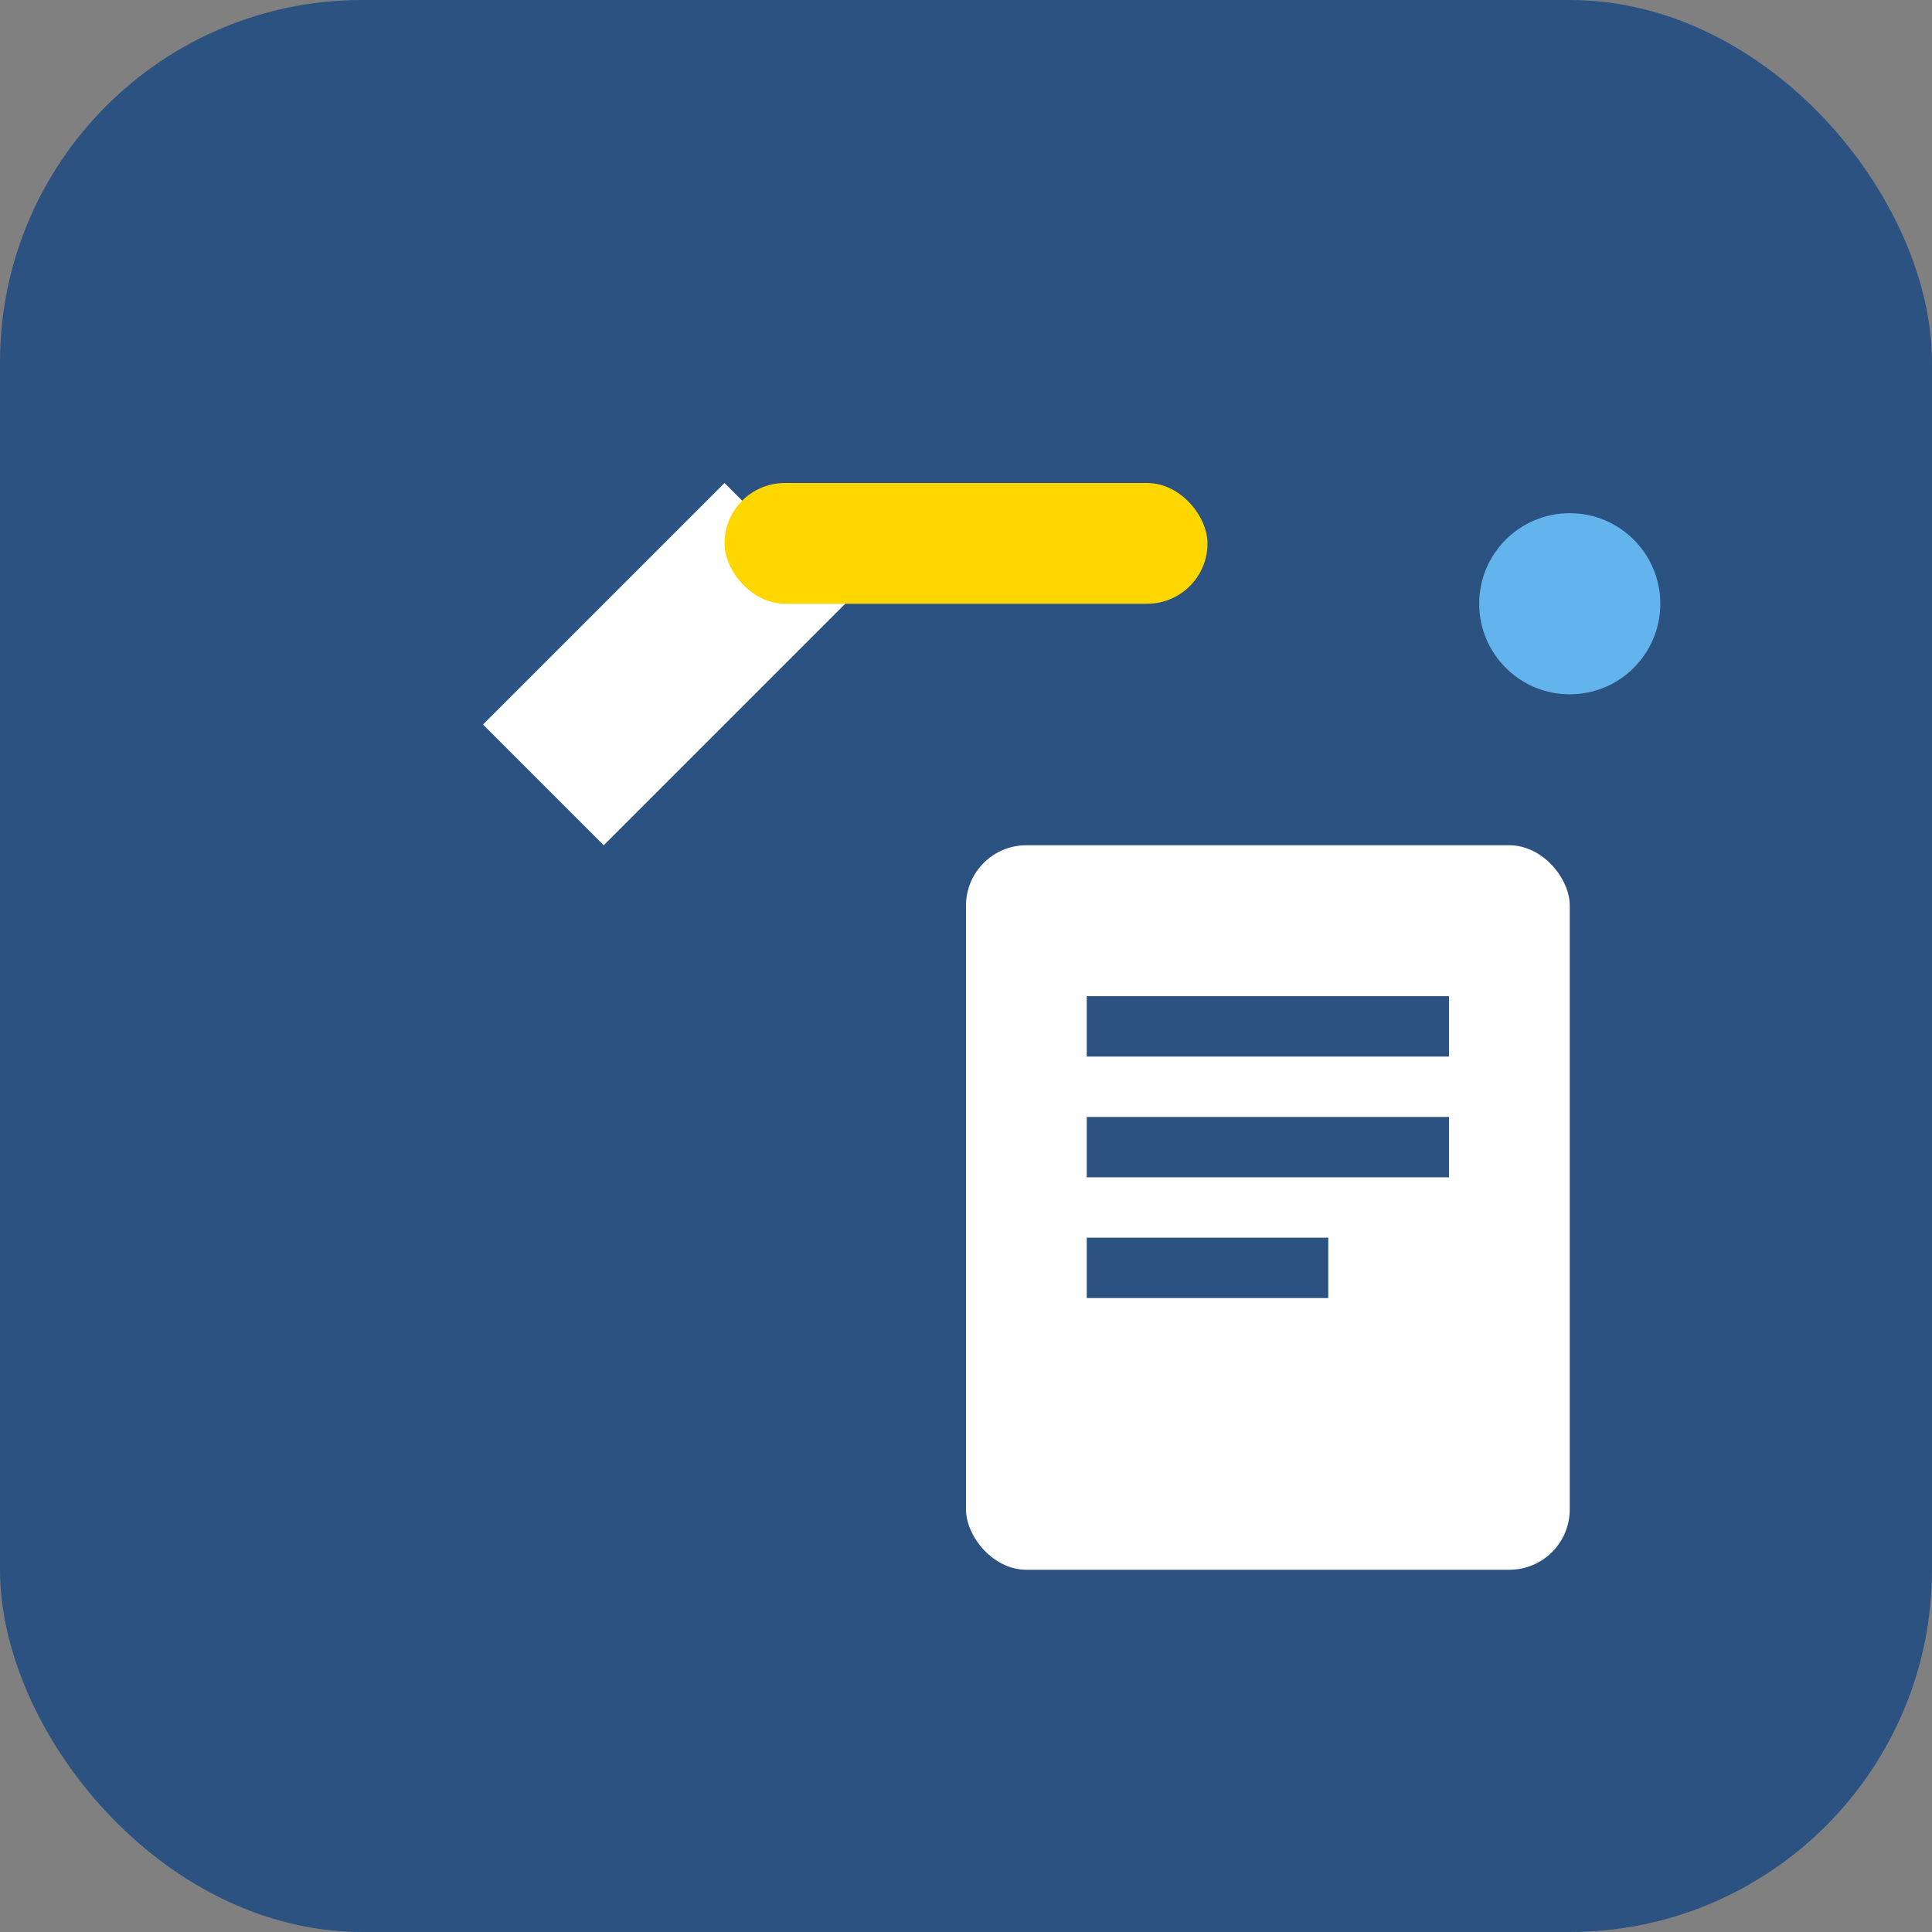
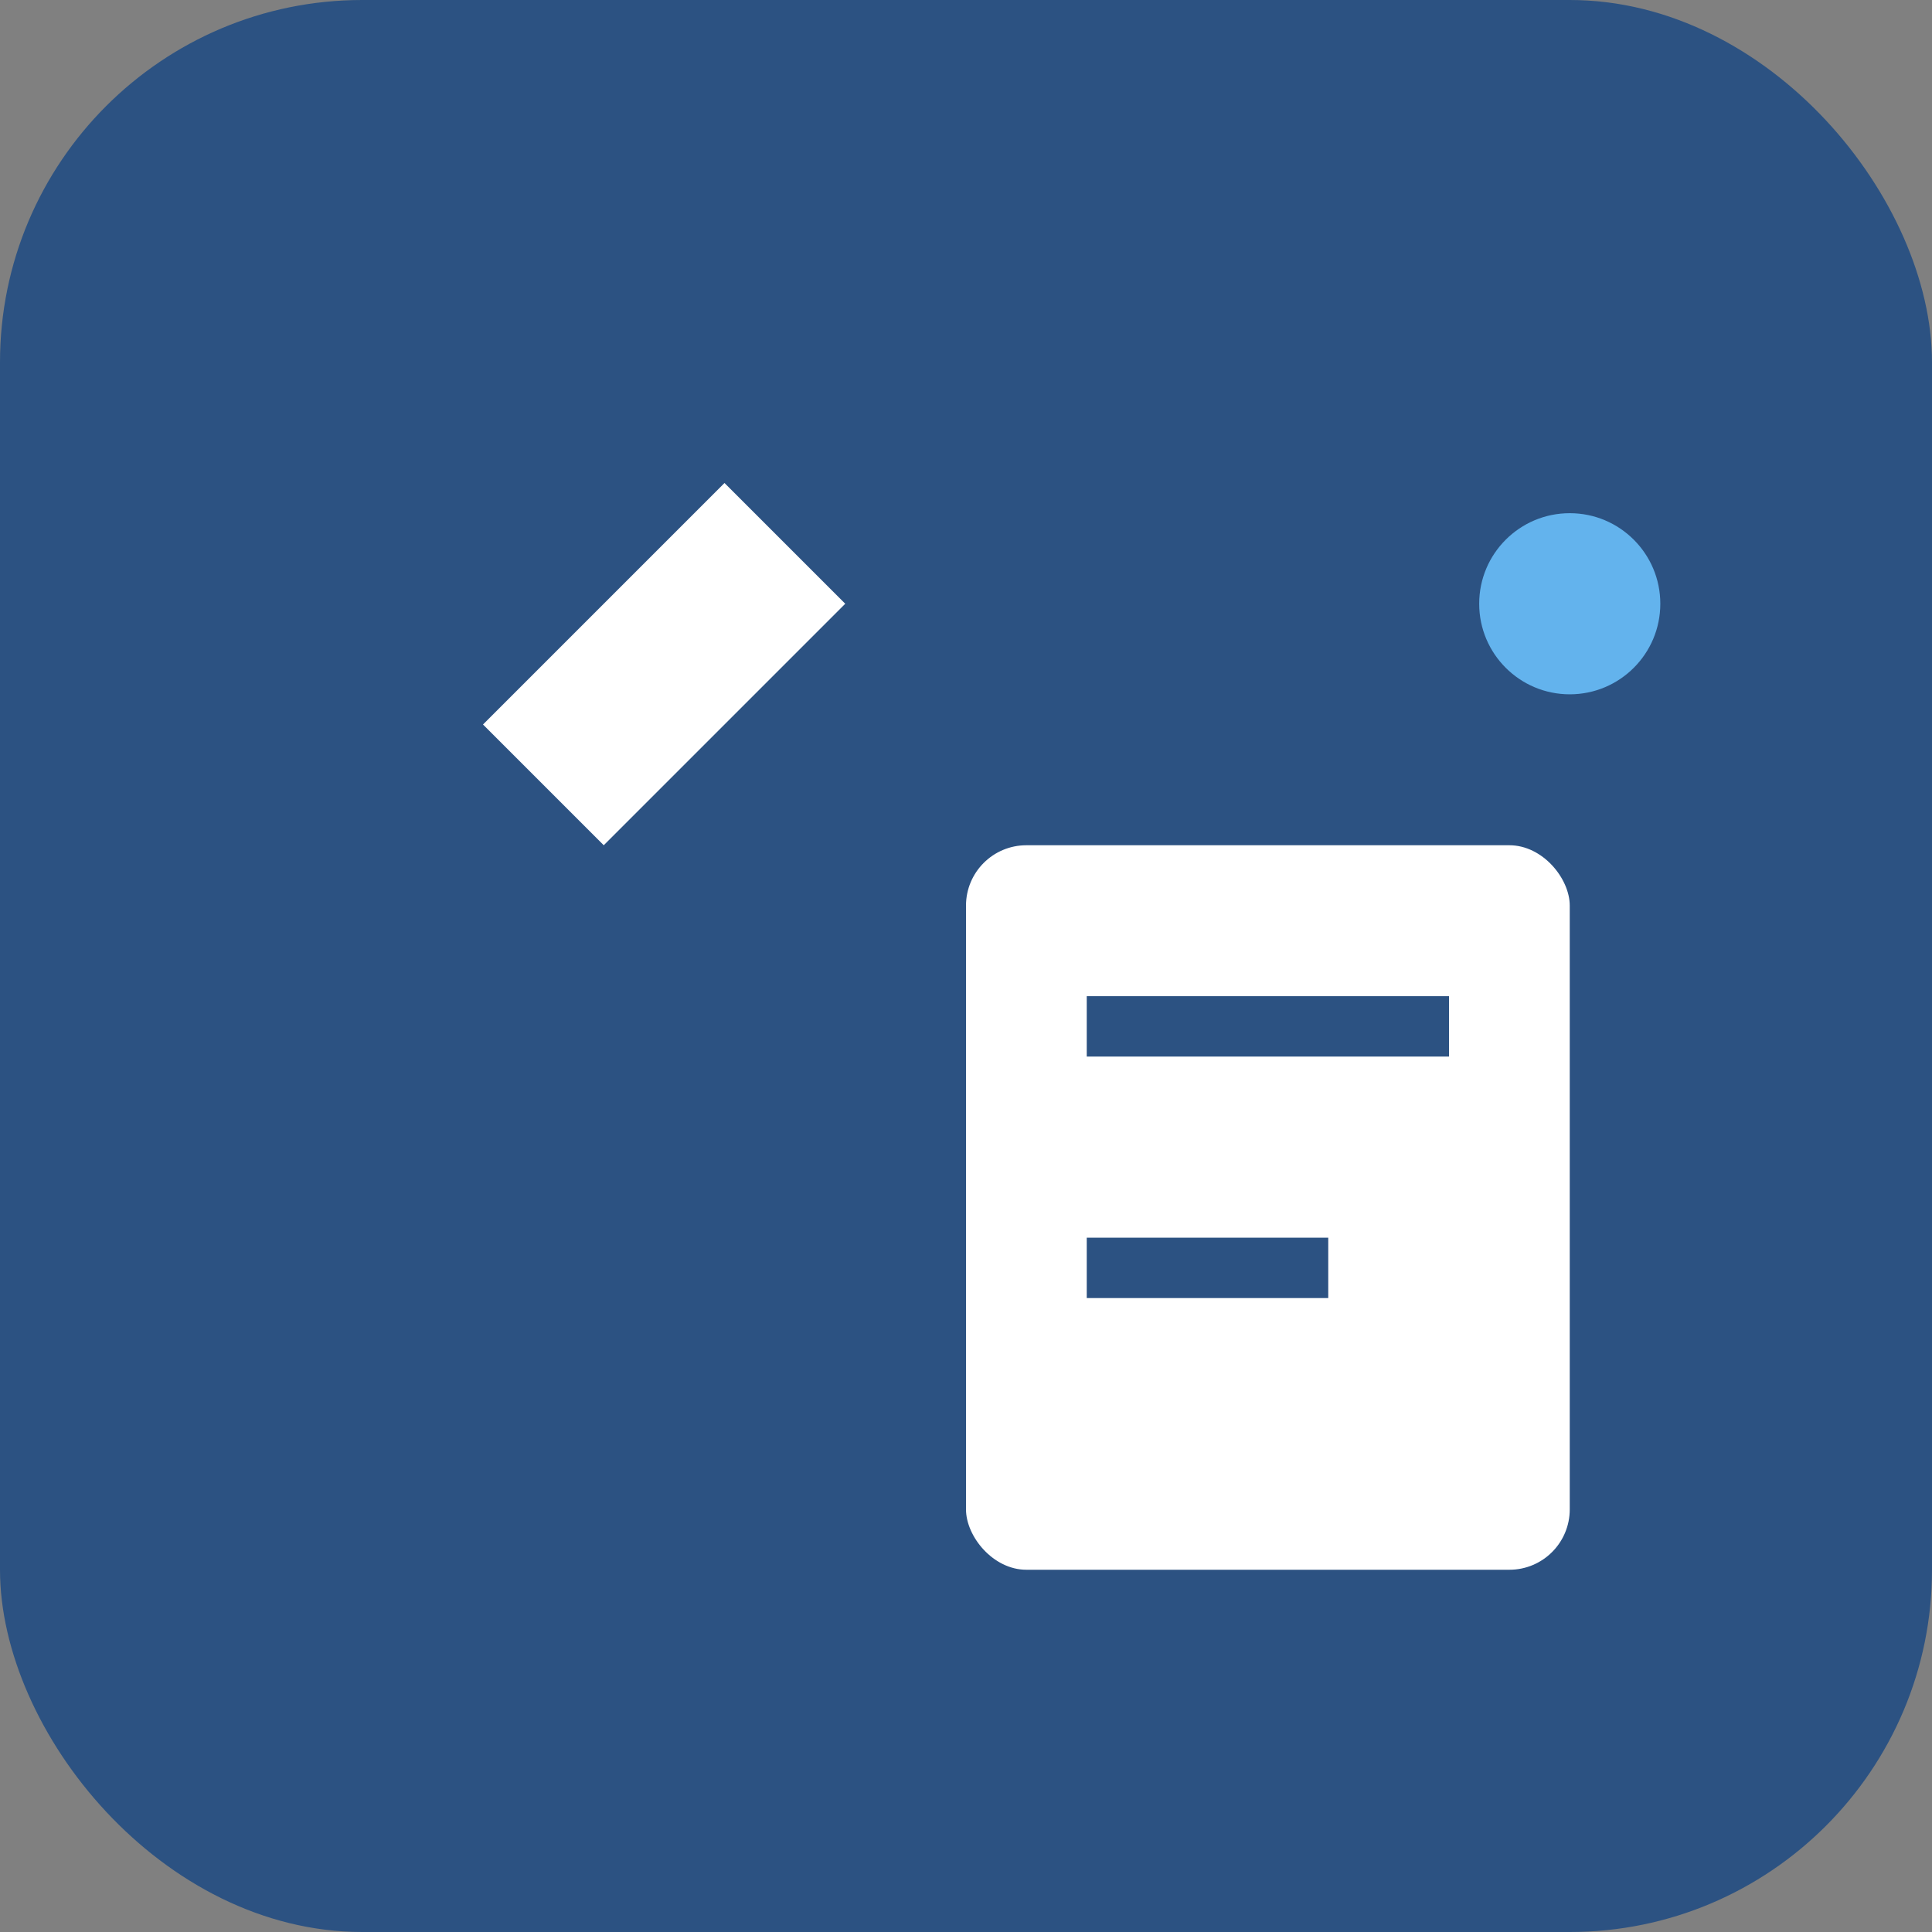
<svg xmlns="http://www.w3.org/2000/svg" width="32" height="32" viewBox="0 0 32 32" fill="none">
  <rect x="0" y="0" width="32" height="32" fill="#808080" stroke="none" />
  <rect width="32" height="32" rx="6" fill="#2c5282" />
  <path d="M8 12 L12 8 L14 10 L10 14 Z" fill="#ffffff" />
-   <rect x="12" y="8" width="8" height="2" fill="#ffd700" rx="1" />
  <rect x="16" y="14" width="10" height="12" fill="#ffffff" rx="1" />
  <line x1="18" y1="17" x2="24" y2="17" stroke="#2c5282" stroke-width="1" />
-   <line x1="18" y1="19" x2="24" y2="19" stroke="#2c5282" stroke-width="1" />
  <line x1="18" y1="21" x2="22" y2="21" stroke="#2c5282" stroke-width="1" />
  <circle cx="26" cy="10" r="1.5" fill="#63b3ed" />
</svg>